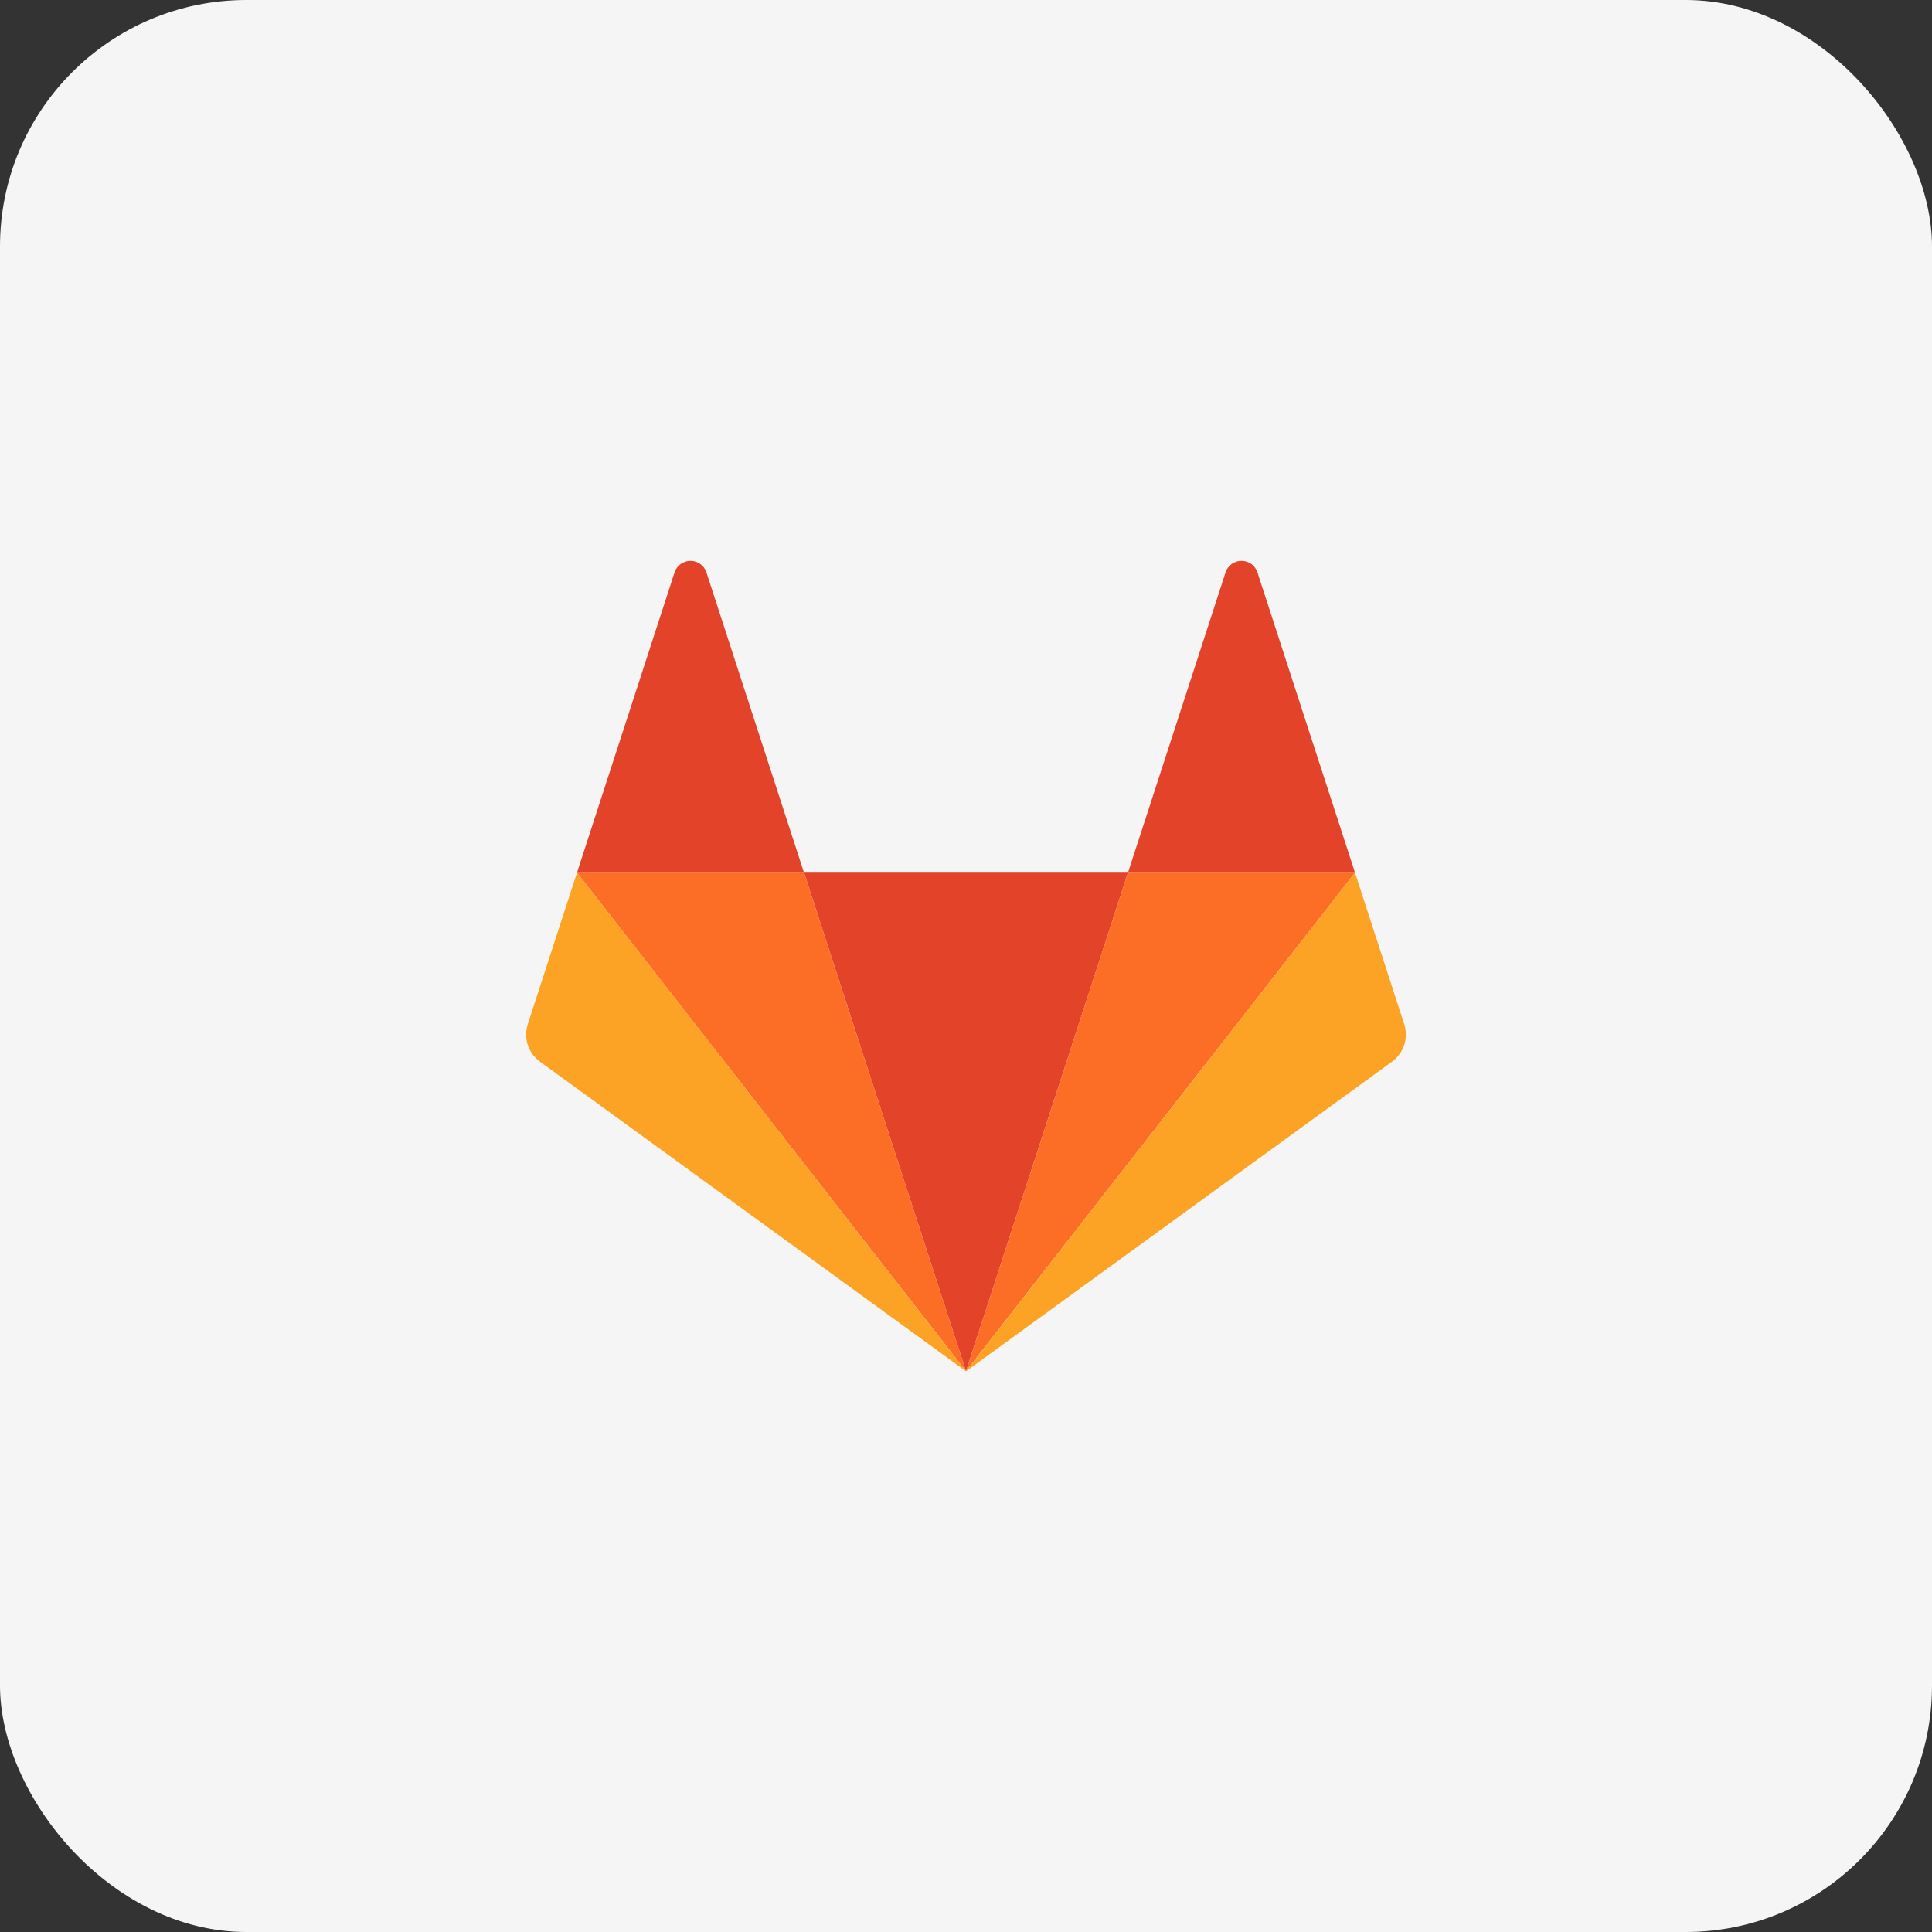
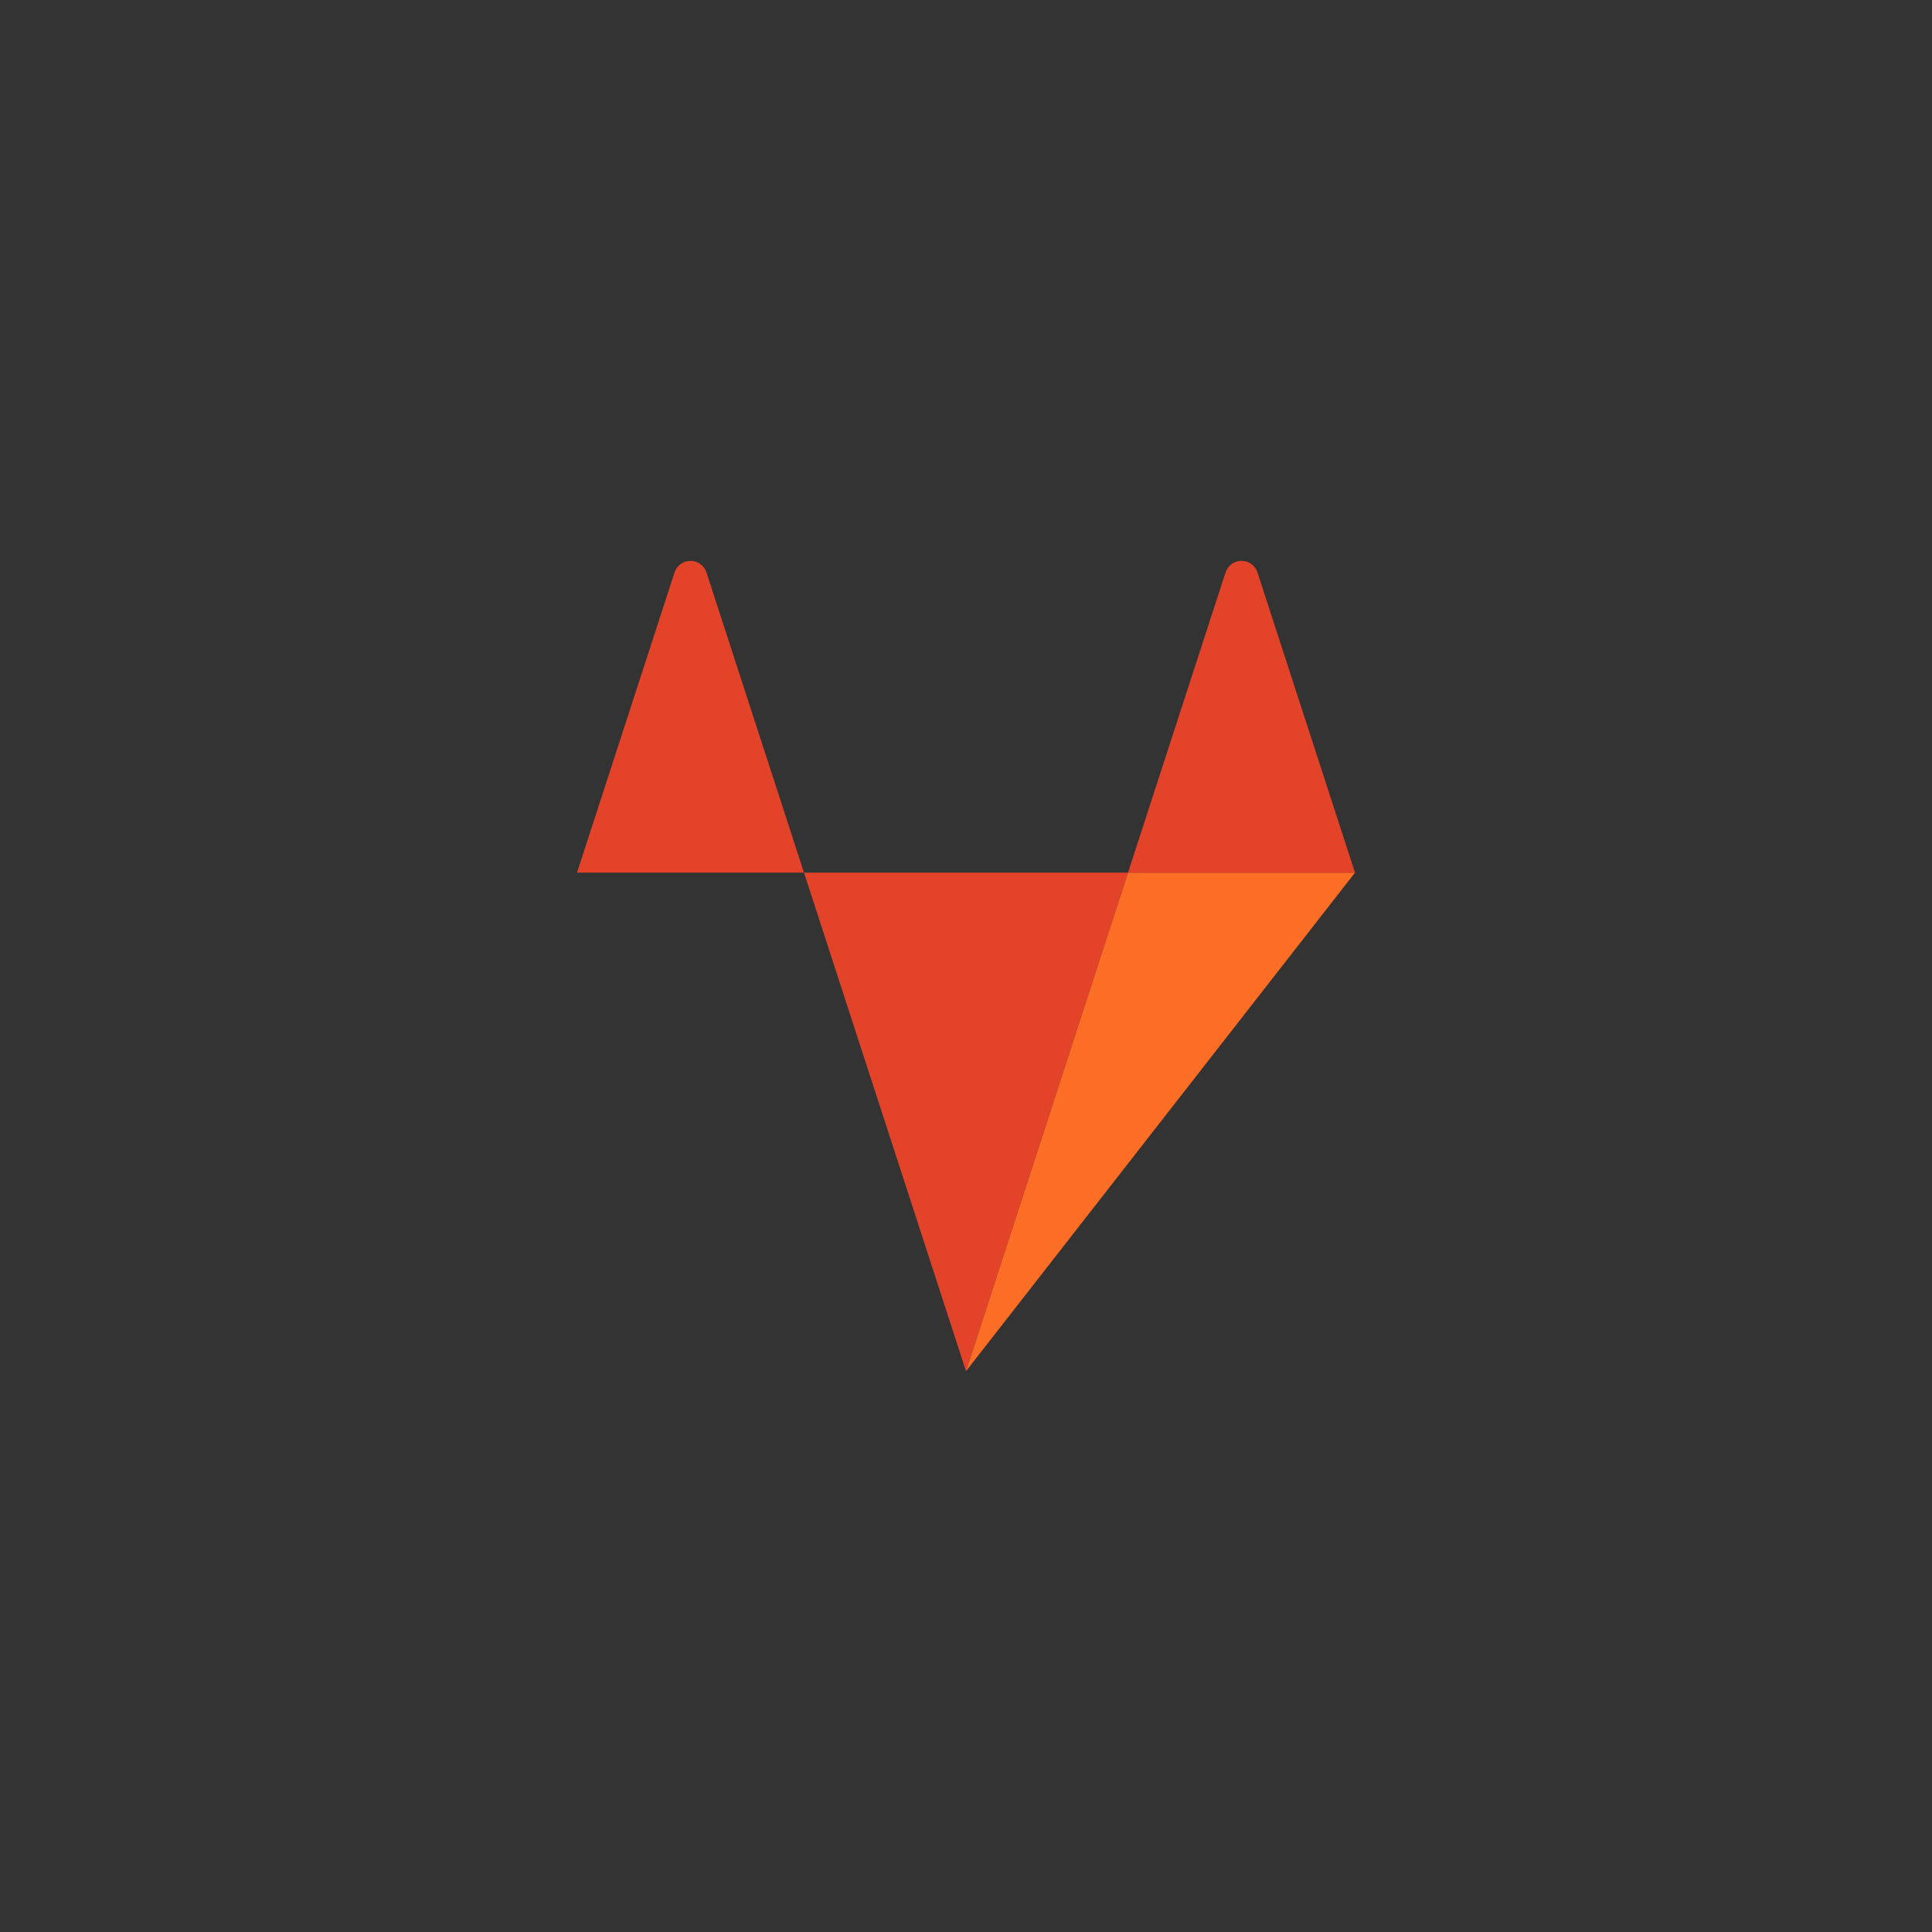
<svg xmlns="http://www.w3.org/2000/svg" width="196" height="196" viewBox="0 0 196 196" fill="none">
  <rect x="0" y="0" width="196" height="196" fill="#333333" stroke="none" />
-   <rect width="196" height="196" rx="25" fill="#F5F5F5" />
  <path d="M98 139.106L114.435 88.53H81.565L98 139.106Z" fill="#E24329" />
-   <path d="M98 139.106L81.565 88.53H58.536L98 139.106Z" fill="#FC6D26" />
-   <path d="M58.536 88.53L53.541 103.9C53.319 104.583 53.319 105.319 53.541 106.002C53.763 106.685 54.196 107.281 54.778 107.703L98 139.119L58.536 88.53Z" fill="#FCA326" />
-   <path d="M58.536 88.53H81.565L71.668 58.07C71.556 57.729 71.34 57.432 71.049 57.221C70.759 57.011 70.409 56.898 70.05 56.898C69.692 56.898 69.342 57.011 69.052 57.221C68.761 57.432 68.544 57.729 68.433 58.07L58.536 88.53Z" fill="#E24329" />
+   <path d="M58.536 88.53H81.565L71.668 58.07C71.556 57.729 71.34 57.432 71.049 57.221C70.759 57.011 70.409 56.898 70.05 56.898C69.692 56.898 69.342 57.011 69.052 57.221C68.761 57.432 68.544 57.729 68.433 58.07Z" fill="#E24329" />
  <path d="M98 139.106L114.435 88.53H137.464L98 139.106Z" fill="#FC6D26" />
-   <path d="M137.464 88.53L142.459 103.9C142.681 104.583 142.681 105.319 142.459 106.002C142.237 106.685 141.804 107.281 141.222 107.703L98 139.119L137.464 88.53Z" fill="#FCA326" />
  <path d="M137.465 88.53H114.435L124.332 58.067C124.444 57.726 124.66 57.429 124.951 57.218C125.241 57.008 125.591 56.895 125.95 56.895C126.308 56.895 126.658 57.008 126.949 57.218C127.239 57.429 127.456 57.726 127.567 58.067L137.465 88.53Z" fill="#E24329" />
</svg>